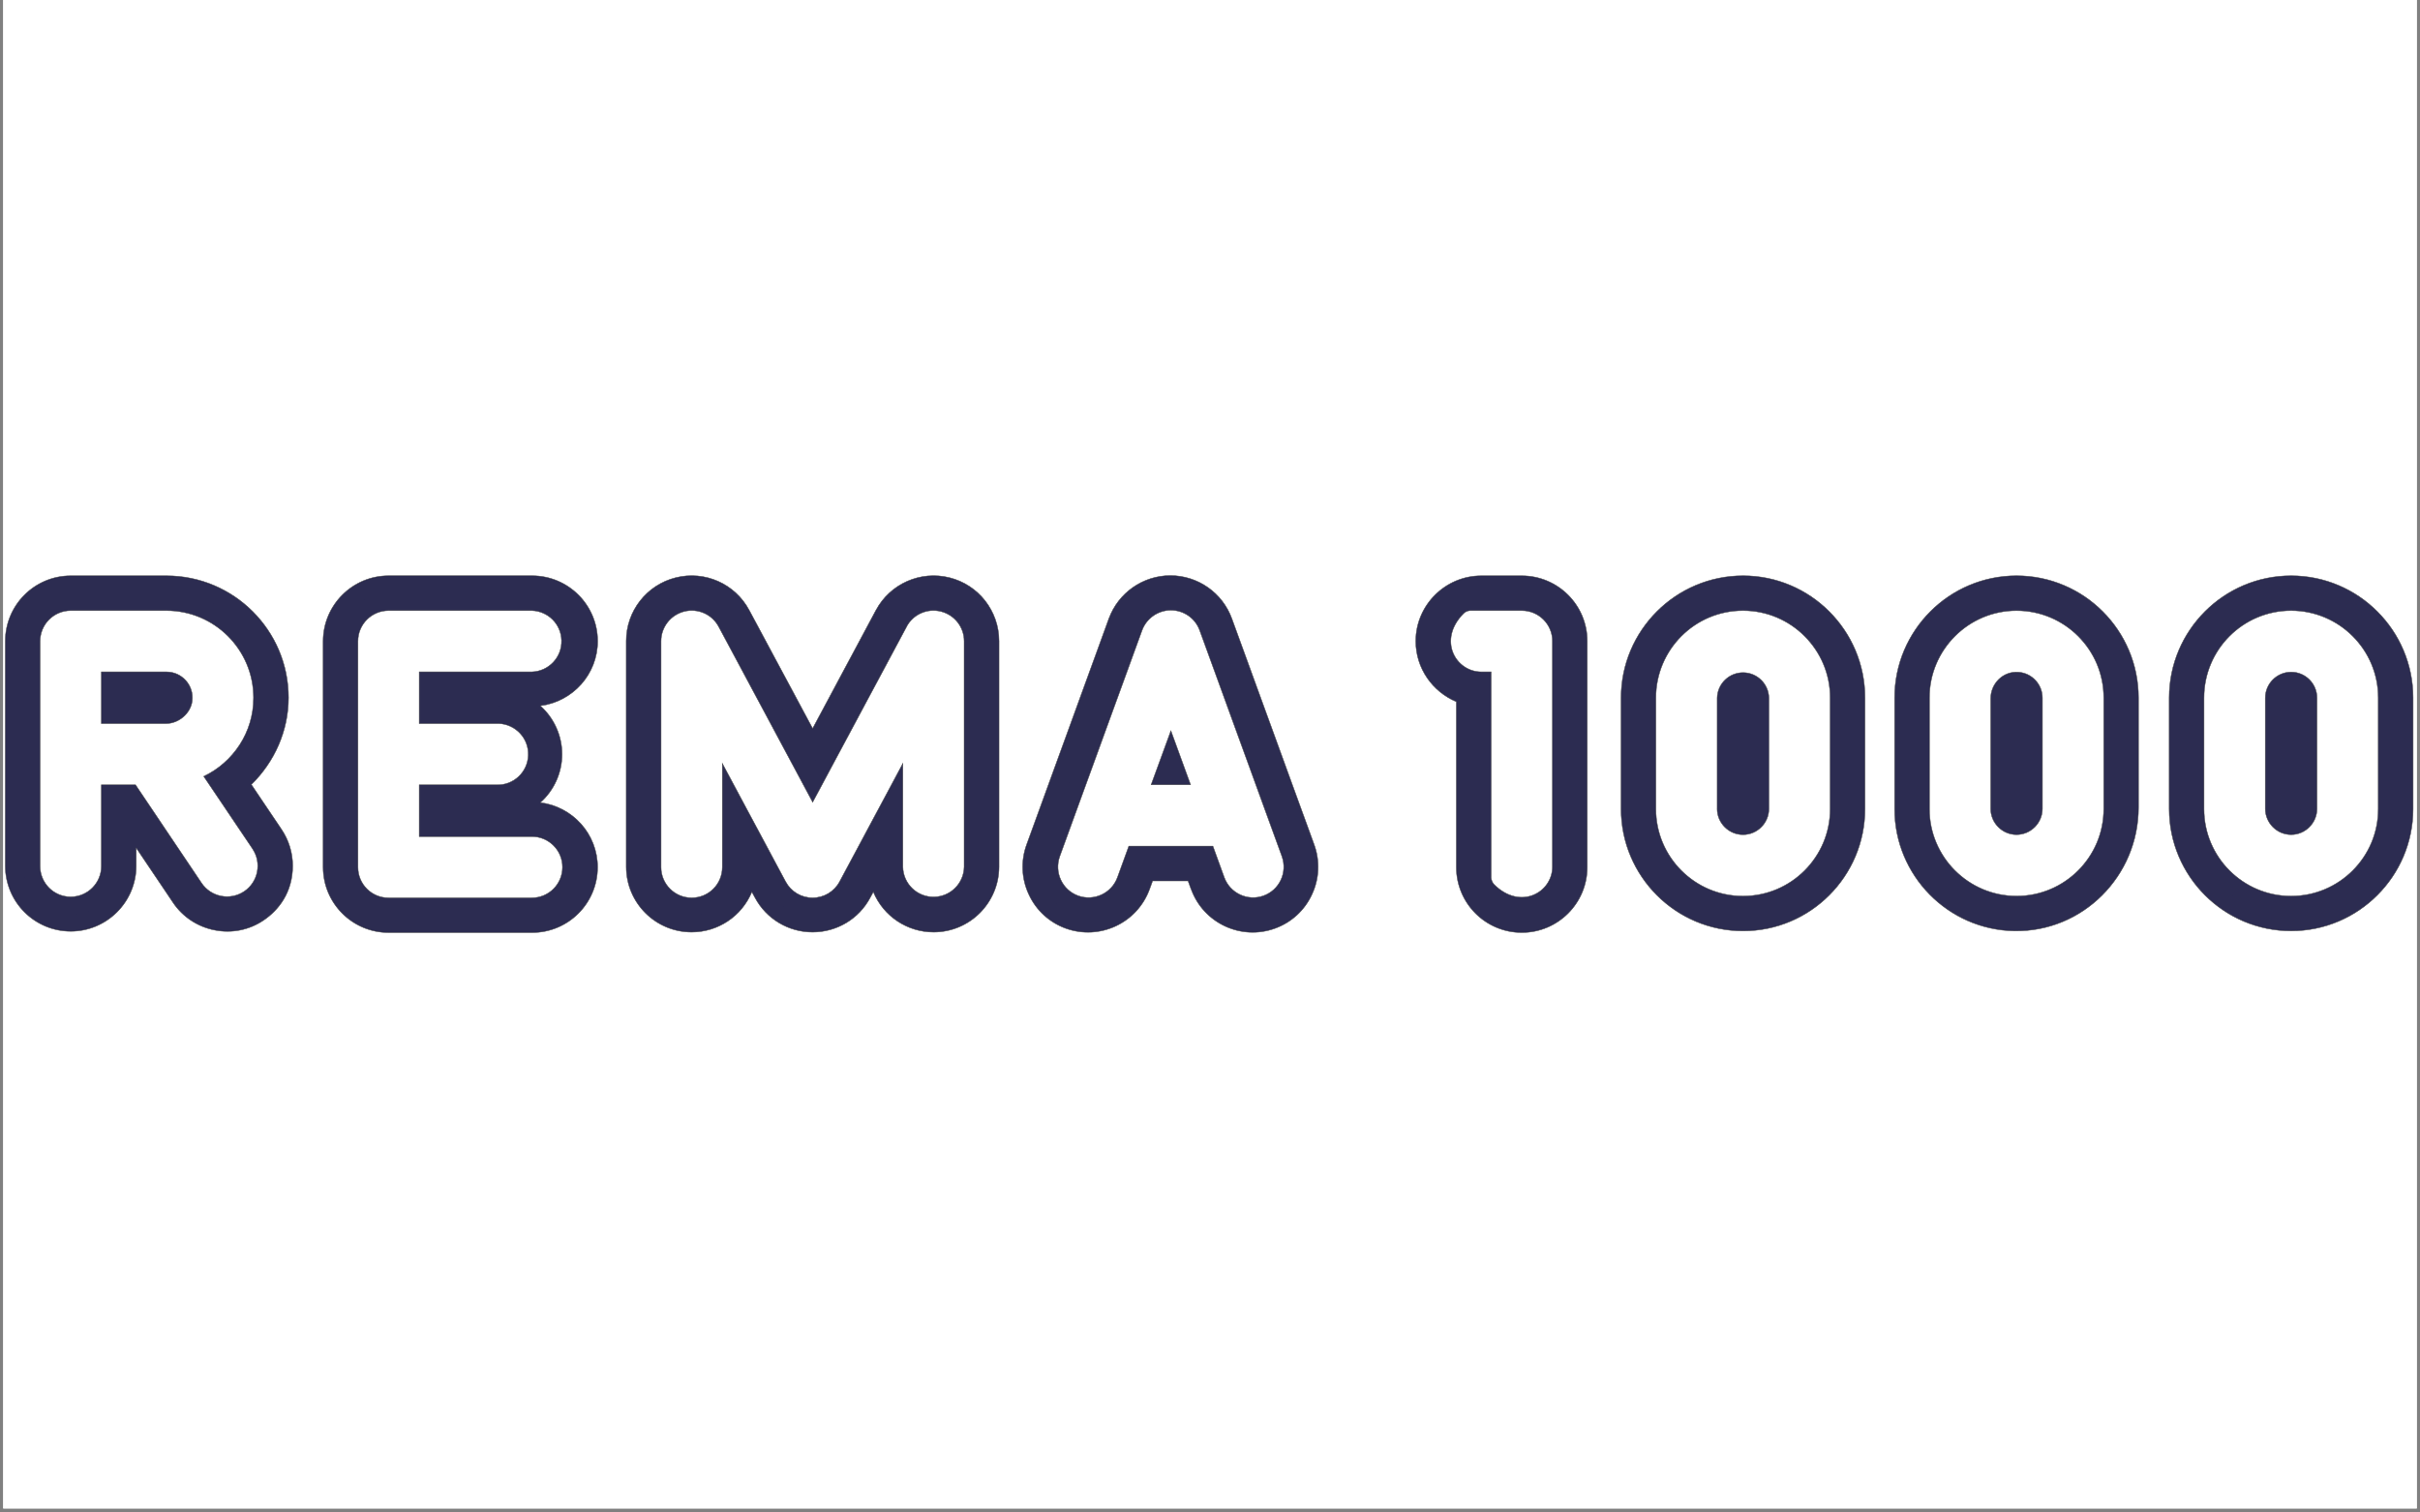
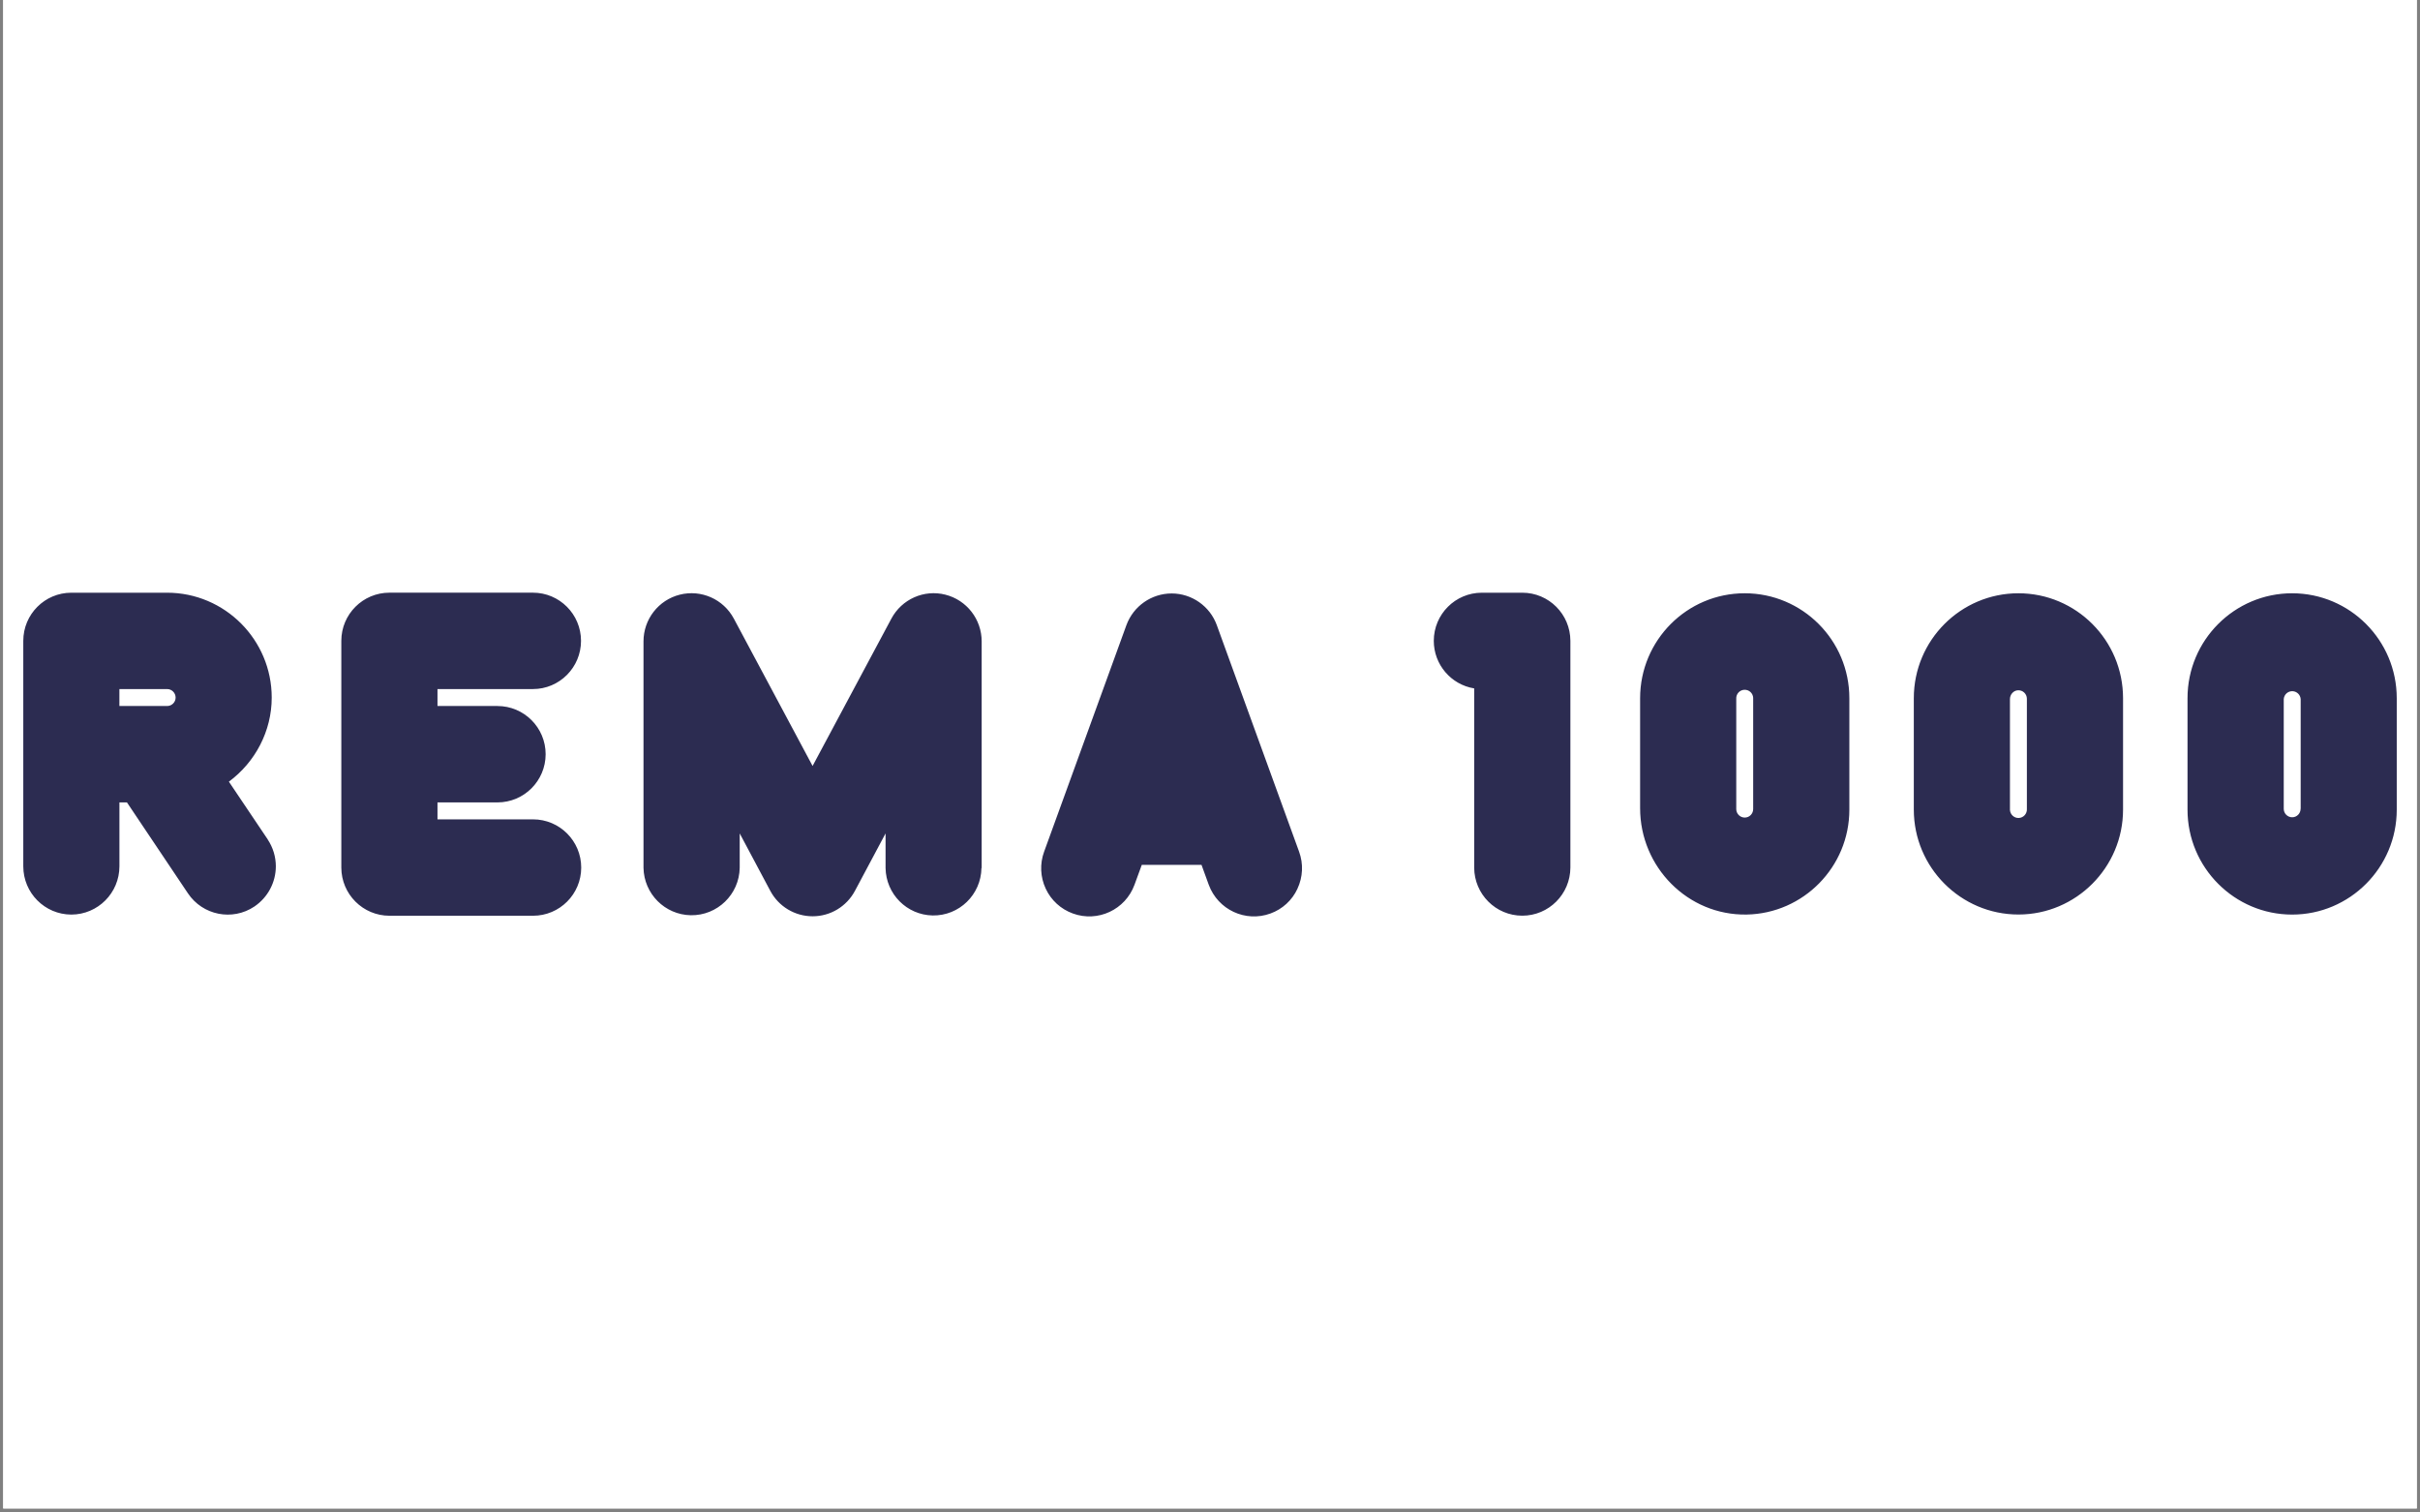
<svg xmlns="http://www.w3.org/2000/svg" width="400" zoomAndPan="magnify" viewBox="0 0 300 187.5" height="250" preserveAspectRatio="xMidYMid meet" version="1.2">
  <rect x="0" y="0" width="300" height="187.5" fill="#808080" stroke="none" />
  <defs>
    <clipPath id="6f275146a1">
      <path d="M 0.398 0 L 299.602 0 L 299.602 187 L 0.398 187 Z M 0.398 0 " />
    </clipPath>
    <clipPath id="7a106f32fe">
      <path d="M 0.398 71.109 L 299.602 71.109 L 299.602 115.992 L 0.398 115.992 Z M 0.398 71.109 " />
    </clipPath>
  </defs>
  <g id="d1c7203c97">
    <g clip-rule="nonzero" clip-path="url(#6f275146a1)">
      <path style=" stroke:none;fill-rule:nonzero;fill:#ffffff;fill-opacity:1;" d="M 0.398 0 L 299.602 0 L 299.602 187 L 0.398 187 Z M 0.398 0 " />
      <path style=" stroke:none;fill-rule:nonzero;fill:#ffffff;fill-opacity:1;" d="M 0.398 0 L 299.602 0 L 299.602 187 L 0.398 187 Z M 0.398 0 " />
    </g>
    <g clip-rule="nonzero" clip-path="url(#7a106f32fe)">
-       <path style="fill-rule:evenodd;fill:#2c2c51;fill-opacity:1;stroke-width:1;stroke-linecap:butt;stroke-linejoin:miter;stroke:#4d4d4d;stroke-opacity:1;stroke-miterlimit:10;" d="M 2057.776 8.726 C 1994.496 -7.125 1928.477 22.05 1897.728 79.578 C 1897.728 79.578 1820.409 223.606 1760.074 336.75 L 1622.146 79.578 C 1591.465 21.981 1525.514 -7.193 1462.303 8.726 C 1399.023 24.509 1354.508 81.492 1354.645 146.673 L 1354.645 637.718 C 1354.645 716.154 1418.336 779.764 1496.887 779.764 C 1554.209 779.764 1605.846 745.328 1627.898 692.377 C 1628.652 693.539 1634.678 704.812 1634.678 704.812 C 1659.401 751.068 1707.683 779.9 1760.074 779.764 C 1812.533 779.764 1860.678 751.068 1885.264 704.812 C 1885.264 704.812 1891.29 693.539 1892.043 692.377 C 1914.096 745.328 1965.87 779.764 2023.191 779.764 C 2101.675 779.764 2165.297 716.154 2165.434 637.718 L 2165.434 146.673 C 2165.434 81.355 2121.056 24.509 2057.776 8.726 Z M 1167.887 497.995 C 1197.884 471.212 1215.073 432.951 1215.142 392.776 C 1215.005 352.602 1197.815 314.34 1167.887 287.489 C 1237.947 278.675 1292.529 219.233 1292.529 146.878 C 1292.392 68.305 1228.702 4.627 1150.081 4.559 L 837.86 4.559 C 759.24 4.559 695.549 68.305 695.412 146.878 L 695.412 638.538 C 695.412 717.11 759.171 780.788 837.86 780.788 L 1150.013 780.788 C 1228.565 780.788 1292.324 717.11 1292.392 638.538 C 1292.392 566.046 1237.879 506.809 1167.887 497.927 Z M 604.944 556.139 L 539.404 458.777 C 589.741 409.584 620.148 341.806 620.148 269.793 C 620.148 123.443 501.053 4.627 354.701 4.627 L 146.508 4.627 C 67.888 4.695 4.266 68.305 4.129 146.878 L 4.129 635.6 C 4.197 714.173 67.888 777.919 146.577 777.987 C 225.129 777.919 288.819 714.173 289.025 635.6 L 289.025 596.723 L 368.741 715.129 C 389.697 746.558 422.501 768.285 459.688 775.391 C 496.738 782.838 535.158 775.118 566.25 753.8 C 597.822 732.483 629.256 694.017 629.256 635.463 C 629.256 607.245 620.833 579.642 604.944 556.207 Z M 3302.347 4.627 L 3214.412 4.627 C 3135.929 4.627 3071.759 68.51 3071.759 146.878 C 3071.759 206.115 3108.193 256.948 3159.967 278.607 L 3159.967 638.469 C 3159.967 717.042 3223.726 780.652 3302.347 780.72 C 3380.967 780.72 3444.726 717.042 3444.795 638.469 L 3444.795 146.878 C 3444.726 68.305 3381.035 4.695 3302.347 4.627 Z M 2583.258 686.501 C 2610.173 760.36 2691.807 798.484 2765.701 771.633 C 2801.313 758.788 2830.214 732.278 2845.965 697.911 C 2862.128 663.818 2863.771 624.668 2850.759 589.208 L 2671.809 97.821 C 2651.332 41.659 2597.983 4.285 2538.127 4.149 C 2478.272 4.217 2424.785 41.727 2404.308 97.889 L 2404.308 97.753 L 2225.495 589.139 C 2212.483 624.531 2214.195 663.749 2230.22 697.843 C 2245.972 732.21 2274.941 758.72 2310.416 771.565 C 2384.311 798.279 2465.944 760.223 2492.859 686.433 L 2499.502 668.259 L 2576.478 668.259 L 2583.121 686.433 Z M 3783.656 4.559 C 3637.305 4.559 3518.279 123.648 3518.279 269.929 L 3518.279 511.865 C 3518.279 658.283 3637.305 777.236 3783.656 777.236 C 3929.939 777.236 4048.829 658.283 4048.829 511.865 L 4048.829 269.929 C 4048.829 123.648 3929.871 4.559 3783.656 4.559 Z M 4378.377 4.559 C 4232.093 4.559 4113.136 123.648 4113.136 269.929 L 4113.136 511.865 C 4113.136 656.644 4229.423 774.571 4373.514 777.167 C 4522.4 779.764 4643.617 657.669 4643.617 508.79 L 4643.617 269.929 C 4643.617 123.648 4524.728 4.559 4378.308 4.559 Z M 4975.562 4.559 C 4829.348 4.559 4710.321 123.579 4710.321 269.929 L 4710.321 511.865 C 4710.321 658.215 4829.348 777.167 4975.562 777.167 C 5121.777 777.167 5240.871 658.215 5240.871 511.865 L 5240.871 269.929 C 5240.871 123.648 5121.777 4.559 4975.562 4.559 Z M 4975.562 4.559 " transform="matrix(0.057,0,0,0.057,0.417,71.11)" />
-     </g>
+       </g>
    <path style=" stroke:none;fill-rule:evenodd;fill:#2c2c51;fill-opacity:1;" d="M 121.668 107.617 C 121.613 110.914 118.906 113.543 115.621 113.488 C 112.418 113.43 109.836 110.836 109.781 107.617 L 109.781 103.316 L 105.984 110.438 C 104.949 112.379 102.938 113.59 100.742 113.59 C 98.543 113.59 96.527 112.383 95.492 110.438 C 95.492 110.438 93.594 106.871 91.699 103.316 L 91.699 107.582 C 91.641 110.887 88.926 113.512 85.637 113.461 C 82.422 113.402 79.832 110.805 79.773 107.582 L 79.773 79.512 C 79.773 76.773 81.625 74.387 84.273 73.719 C 86.93 73.051 89.691 74.281 90.977 76.699 C 90.977 76.699 98.07 89.984 100.734 94.957 L 110.496 76.699 C 111.781 74.281 114.543 73.047 117.191 73.719 C 119.84 74.387 121.695 76.773 121.695 79.512 L 121.695 107.613 L 121.664 107.613 Z M 66.082 113.523 L 48.281 113.523 C 44.992 113.523 42.32 110.852 42.312 107.555 L 42.312 79.441 C 42.316 76.141 44.988 73.473 48.277 73.473 L 66.066 73.473 C 69.355 73.473 72.023 76.141 72.027 79.441 C 72.027 82.742 69.359 85.422 66.066 85.422 L 54.234 85.422 L 54.234 87.523 L 61.668 87.523 C 64.965 87.523 67.641 90.195 67.641 93.5 C 67.637 96.801 64.965 99.473 61.668 99.473 L 54.234 99.473 L 54.234 101.574 L 66.082 101.574 C 69.375 101.574 72.051 104.25 72.051 107.551 C 72.051 110.852 69.375 113.523 66.082 113.523 Z M 33.188 104.059 L 28.375 96.902 C 31.652 94.477 33.684 90.621 33.684 86.48 C 33.684 79.305 27.867 73.477 20.707 73.477 L 8.844 73.477 C 5.555 73.477 2.887 76.145 2.887 79.445 L 2.887 107.398 C 2.887 110.699 5.555 113.375 8.844 113.379 C 12.133 113.375 14.801 110.699 14.805 107.398 L 14.805 99.473 L 15.738 99.473 L 23.293 110.738 C 25.121 113.473 28.809 114.207 31.539 112.379 C 31.547 112.371 31.559 112.363 31.566 112.359 C 33.207 111.238 34.191 109.383 34.195 107.395 C 34.195 106.223 33.848 105.066 33.184 104.066 Z M 20.719 87.523 L 14.801 87.523 L 14.801 85.422 L 20.719 85.422 C 21.297 85.422 21.77 85.895 21.77 86.477 C 21.77 87.055 21.297 87.523 20.719 87.523 Z M 188.715 73.477 L 183.703 73.477 C 180.414 73.477 177.746 76.145 177.742 79.441 C 177.742 82.375 179.867 84.871 182.75 85.34 L 182.75 107.547 C 182.758 110.844 185.422 113.516 188.715 113.516 C 192.004 113.516 194.664 110.844 194.676 107.547 L 194.676 79.441 C 194.668 76.145 192.004 73.477 188.715 73.477 Z M 160.848 110.164 C 160.188 111.602 158.977 112.711 157.492 113.246 C 154.398 114.375 150.98 112.777 149.844 109.68 L 148.949 107.219 L 141.543 107.219 L 140.641 109.68 C 139.512 112.773 136.094 114.371 133.004 113.246 C 131.512 112.711 130.297 111.598 129.633 110.164 C 128.961 108.727 128.887 107.078 129.434 105.59 L 139.637 77.5 C 140.5 75.145 142.738 73.574 145.246 73.57 C 147.742 73.57 149.992 75.145 150.844 77.5 L 161.047 105.59 C 161.59 107.086 161.516 108.719 160.844 110.164 Z M 216.289 73.547 C 209.129 73.547 203.328 79.367 203.32 86.547 L 203.32 100.195 C 203.32 107.492 209.242 113.5 216.52 113.375 C 223.566 113.25 229.258 107.465 229.258 100.375 L 229.258 86.547 C 229.258 79.367 223.438 73.547 216.289 73.547 Z M 217.336 100.289 C 217.336 100.883 216.871 101.352 216.289 101.352 C 215.707 101.352 215.234 100.875 215.238 100.289 L 215.238 86.621 C 215.207 86.039 215.648 85.543 216.23 85.512 C 216.809 85.48 217.305 85.922 217.336 86.504 C 217.336 86.543 217.336 86.582 217.336 86.621 Z M 250.219 73.547 C 243.07 73.547 237.25 79.367 237.25 86.547 L 237.25 100.371 C 237.25 107.539 243.074 113.371 250.219 113.371 C 257.363 113.371 263.188 107.535 263.188 100.371 L 263.188 86.547 C 263.184 79.371 257.379 73.551 250.219 73.547 Z M 251.266 100.289 C 251.301 100.871 250.855 101.367 250.277 101.402 C 249.695 101.434 249.203 100.988 249.168 100.41 C 249.168 100.371 249.168 100.328 249.168 100.289 L 249.168 86.664 C 249.168 86.102 249.594 85.605 250.152 85.574 C 250.762 85.535 251.266 86.023 251.266 86.621 Z M 284.148 73.547 C 277 73.547 271.18 79.367 271.18 86.547 L 271.18 100.375 C 271.18 107.547 277 113.379 284.148 113.379 C 291.301 113.379 297.117 107.547 297.117 100.375 L 297.117 86.547 C 297.113 79.371 291.309 73.551 284.148 73.547 Z M 285.199 100.258 C 285.199 100.84 284.738 101.312 284.16 101.316 C 283.574 101.316 283.105 100.84 283.109 100.258 L 283.109 86.656 C 283.156 86.074 283.66 85.645 284.238 85.688 C 284.754 85.73 285.164 86.137 285.207 86.656 L 285.207 100.258 Z M 285.199 100.258 " />
-     <path style="fill-rule:evenodd;fill:#ffffff;fill-opacity:1;stroke-width:1;stroke-linecap:butt;stroke-linejoin:miter;stroke:#4d4d4d;stroke-opacity:1;stroke-miterlimit:10;" d="M 1964.432 115.517 C 1964.432 115.517 1830.887 364.832 1760.142 497.175 L 1555.716 115.517 C 1541.334 88.461 1510.447 74.864 1480.794 82.311 C 1451.208 89.827 1430.457 116.405 1430.389 146.946 L 1430.389 638.469 C 1430.389 675.296 1460.317 705.085 1497.093 705.017 C 1533.938 705.017 1563.591 675.228 1563.591 638.469 L 1563.591 412.658 L 1701.314 669.83 C 1712.888 691.557 1735.419 705.085 1760.074 705.017 C 1784.591 705.017 1807.123 691.557 1818.696 669.83 L 1956.351 412.658 L 1956.351 637.923 C 1957.104 674.681 1987.579 703.924 2024.356 703.104 C 2060.036 702.352 2088.8 673.656 2089.553 637.923 L 2089.553 146.946 C 2089.553 116.405 2068.734 89.827 2039.011 82.311 C 2009.426 74.864 1978.676 88.529 1964.295 115.517 Z M 1149.328 571.922 L 904.427 571.922 L 904.427 459.392 L 1072.488 459.392 C 1109.265 460.759 1140.151 432.062 1141.521 395.236 C 1142.891 358.477 1114.196 327.595 1077.351 326.16 C 1075.707 326.16 1074.132 326.16 1072.488 326.16 L 904.427 326.16 L 904.427 213.63 L 1149.328 213.63 C 1186.104 212.537 1215.073 181.86 1213.909 145.101 C 1212.882 109.778 1184.529 81.56 1149.328 80.467 L 837.86 80.467 C 801.084 80.467 771.225 110.256 771.225 146.946 L 771.225 638.606 C 771.225 675.364 801.084 705.222 837.86 705.085 L 1149.328 705.085 C 1186.104 705.085 1215.895 675.364 1215.964 638.606 C 1216.101 601.848 1186.241 571.922 1149.465 571.922 Z M 541.87 598.432 L 435.719 440.945 C 499.683 410.404 544.061 345.496 544.061 270.066 C 543.993 165.394 459.14 80.535 354.427 80.467 L 146.508 80.467 C 109.732 80.467 79.941 110.393 79.873 147.219 L 79.873 636.146 C 79.873 672.973 109.664 702.899 146.371 702.899 C 183.216 702.899 213.075 673.041 213.075 636.215 C 213.075 636.215 213.075 635.873 213.075 635.805 L 213.075 459.392 L 287.518 459.392 L 431.13 672.973 C 451.676 703.446 493.04 711.645 523.721 691.147 C 554.266 670.582 562.415 629.109 541.87 598.568 Z M 353.88 326.16 L 213.144 326.16 L 213.144 213.63 L 354.838 213.63 C 388.259 213.63 414.762 242.668 410.722 276.762 C 407.503 304.023 381.273 326.16 353.88 326.16 Z M 3302.347 80.398 L 3190.922 80.398 C 3185.238 80.398 3179.759 82.721 3175.787 86.753 C 3118.602 144.35 3158.529 213.63 3214.549 213.63 L 3235.711 213.63 L 3235.711 660.811 C 3235.711 665.731 3238.587 672.495 3242.08 675.979 C 3299.47 733.098 3368.982 693.402 3368.982 637.376 L 3368.982 146.946 C 3368.982 110.188 3339.123 80.467 3302.347 80.467 Z M 2780.631 614.966 L 2601.818 123.511 C 2592.23 97.138 2567.233 79.647 2539.223 79.647 C 2511.213 79.647 2486.079 97.343 2476.491 123.511 L 2297.541 614.966 C 2285.008 649.606 2302.883 687.936 2337.467 700.576 C 2372.052 713.011 2410.335 695.178 2422.936 660.675 L 2447.659 592.624 L 2630.581 592.624 L 2655.304 660.675 C 2667.974 695.178 2706.12 713.011 2740.705 700.576 C 2775.358 688.004 2793.164 649.811 2780.7 615.239 C 2780.7 615.239 2780.7 615.034 2780.631 614.966 Z M 2496.146 459.324 C 2510.322 420.584 2525.115 380.136 2539.223 341.601 C 2553.331 380.136 2567.986 420.516 2582.094 459.324 Z M 3594.023 270.066 L 3594.023 511.797 C 3594.023 616.469 3678.875 701.328 3783.519 701.328 C 3888.164 701.259 3972.879 616.401 3973.016 511.797 L 3973.016 270.066 C 3973.016 165.462 3887.958 80.467 3783.519 80.467 C 3678.875 80.467 3594.091 165.394 3594.023 270.066 Z M 3727.294 511.455 L 3727.294 270.203 C 3728.047 239.184 3753.797 214.519 3784.889 215.27 C 3814.954 215.953 3839.129 240.14 3839.814 270.203 L 3839.814 511.455 C 3839.814 542.474 3814.611 567.822 3783.519 567.822 C 3752.496 567.822 3727.225 542.474 3727.225 511.455 Z M 4188.948 270.066 L 4188.948 511.728 C 4189.017 616.332 4273.801 701.054 4378.377 701.259 C 4483.021 701.259 4567.873 616.401 4567.942 511.728 L 4567.942 270.066 C 4567.873 165.462 4483.089 80.603 4378.377 80.535 C 4274.074 80.535 4188.948 165.462 4188.948 270.066 Z M 4322.151 511.387 L 4322.151 271.911 C 4322.151 238.569 4349.408 211.717 4382.623 214.245 C 4411.797 216.363 4434.671 240.687 4434.671 270.339 L 4434.671 511.387 C 4434.671 542.337 4409.4 567.754 4378.308 567.754 C 4347.285 567.754 4322.151 542.337 4322.151 511.387 Z M 4786.134 270.066 L 4786.134 511.797 C 4786.134 616.469 4870.986 701.259 4975.562 701.328 C 5080.138 701.259 5164.991 616.401 5164.991 511.797 L 5164.991 270.066 C 5164.922 165.462 5080.138 80.603 4975.562 80.467 C 4870.918 80.535 4786.134 165.394 4786.134 270.066 Z M 4919.336 511.387 L 4919.336 270.339 C 4919.336 239.252 4944.607 214.04 4975.631 214.04 C 5006.723 214.04 5031.856 239.252 5031.856 270.339 L 5031.856 511.387 C 5031.856 542.337 5006.586 567.754 4975.631 567.754 C 4944.607 567.754 4919.405 542.474 4919.336 511.387 Z M 4919.336 511.387 " transform="matrix(0.057,0,0,0.057,0.417,71.11)" />
  </g>
</svg>